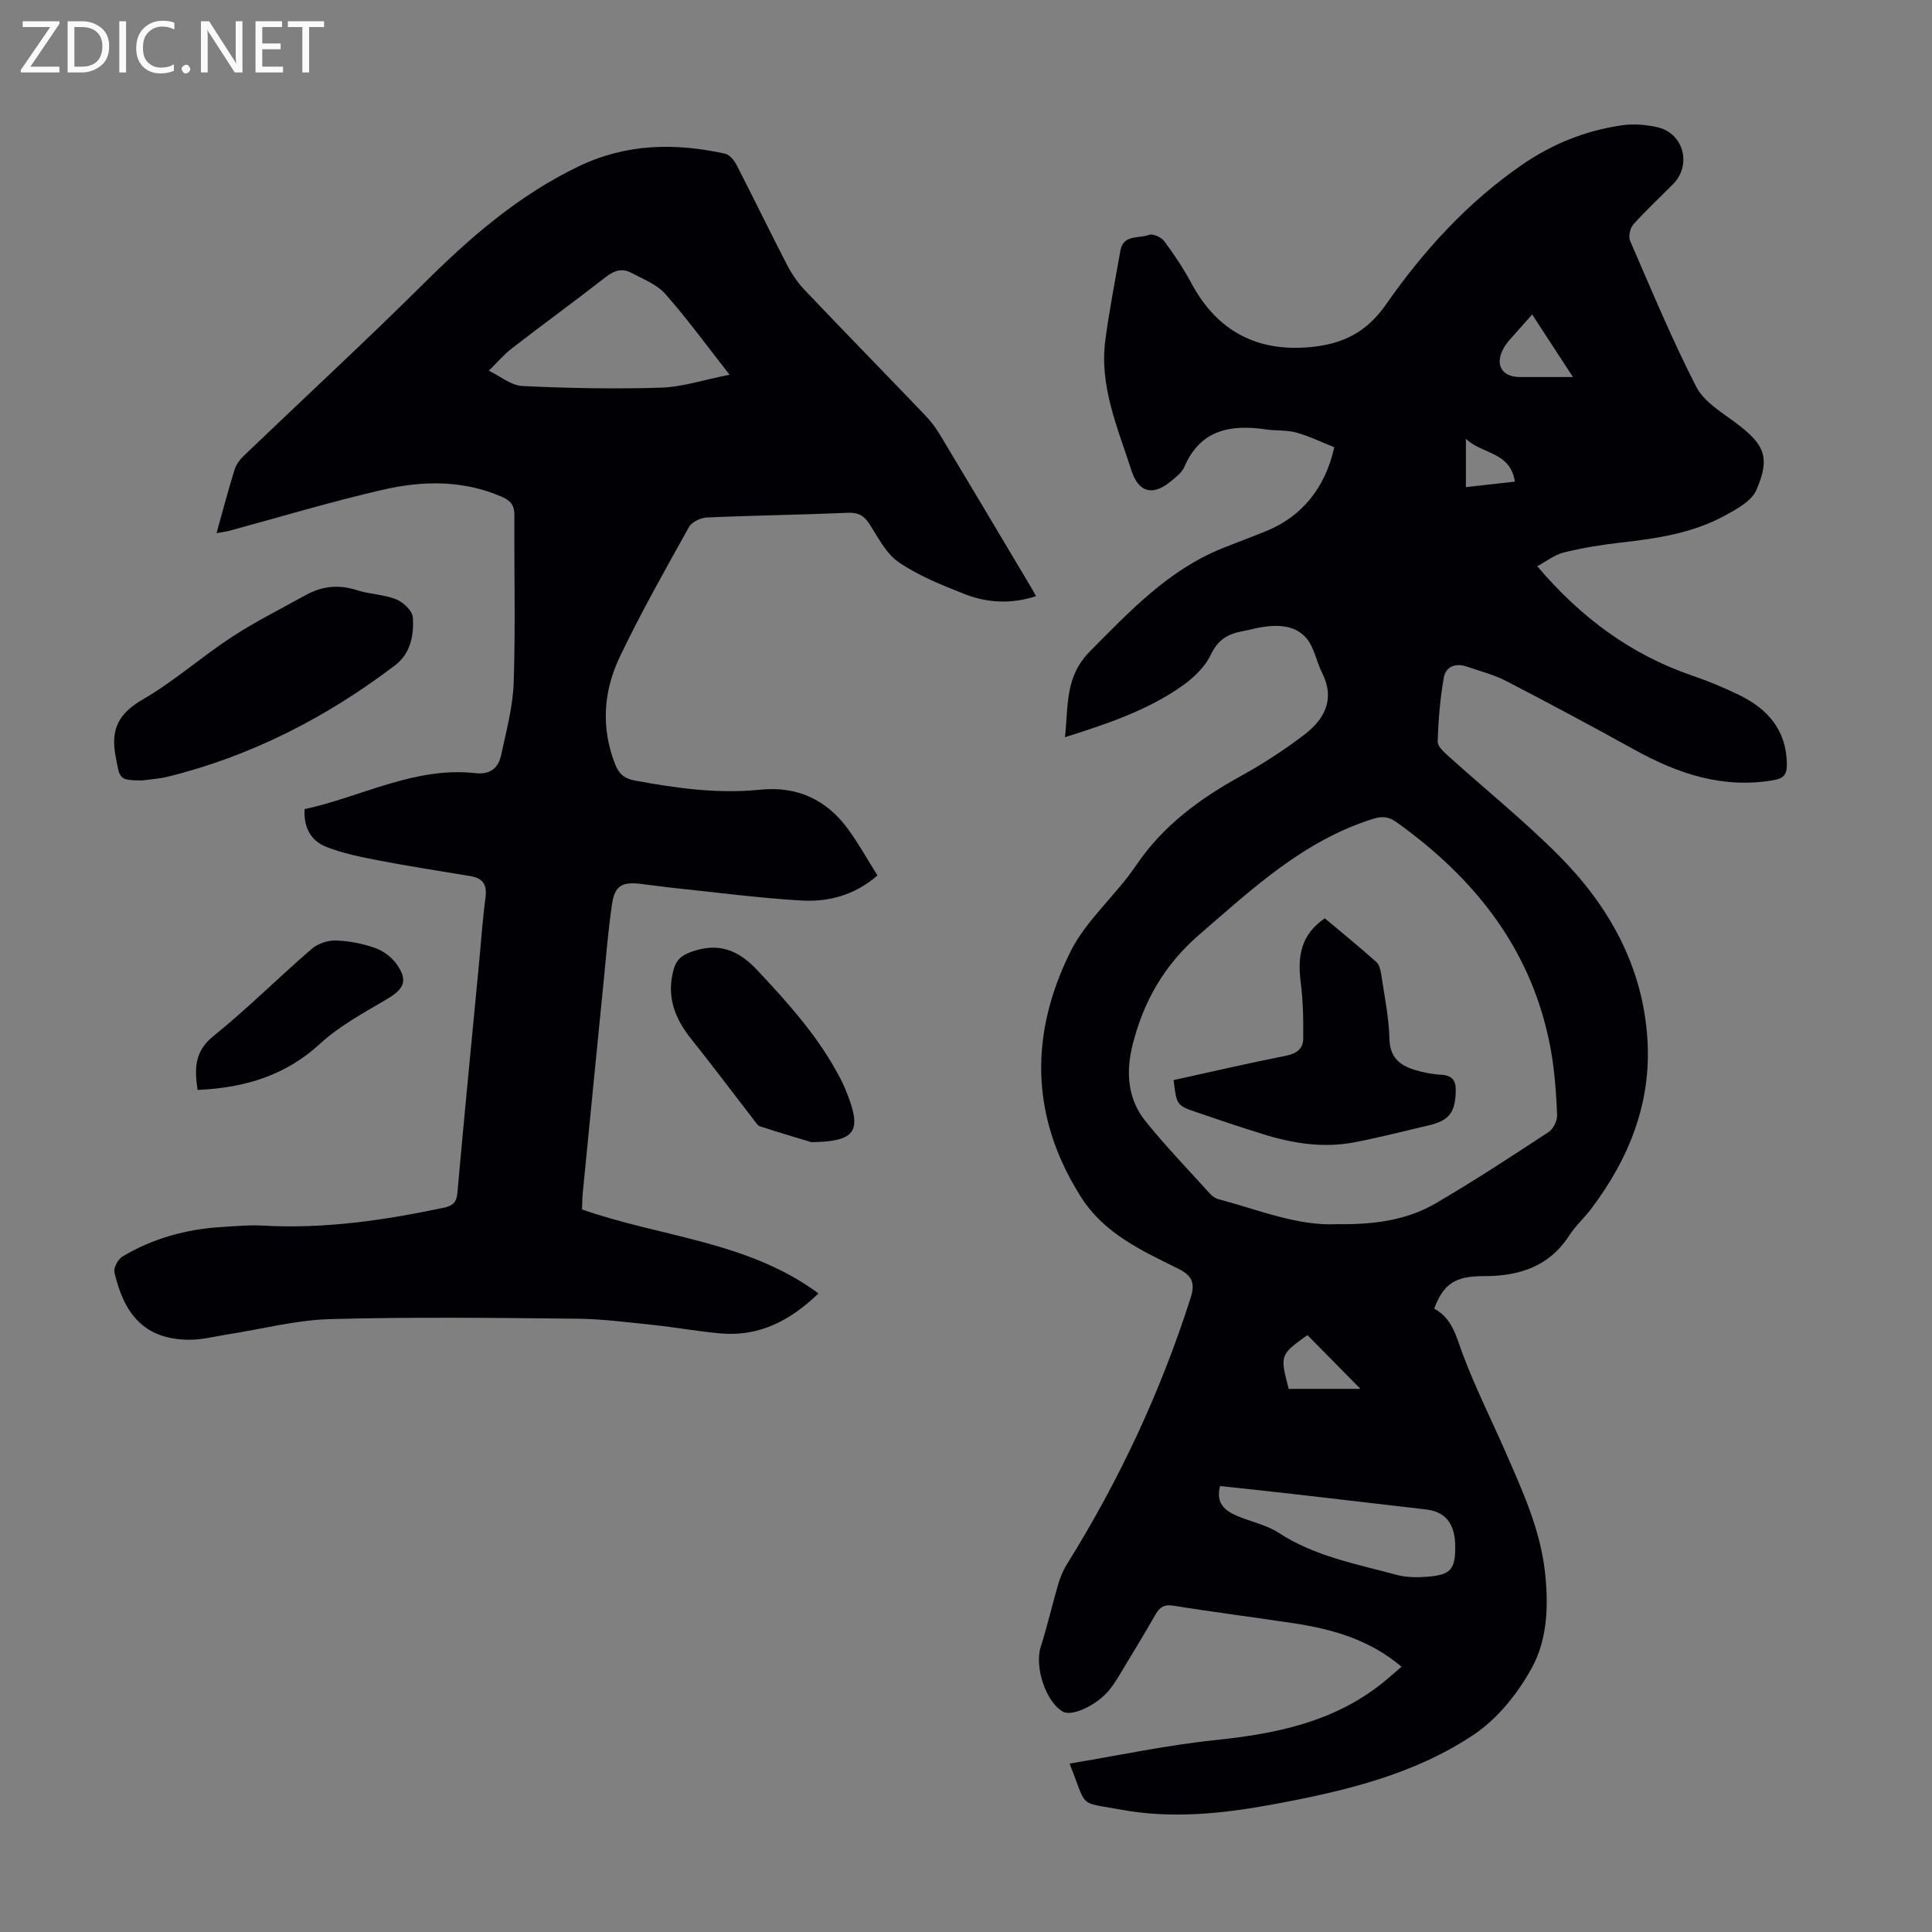
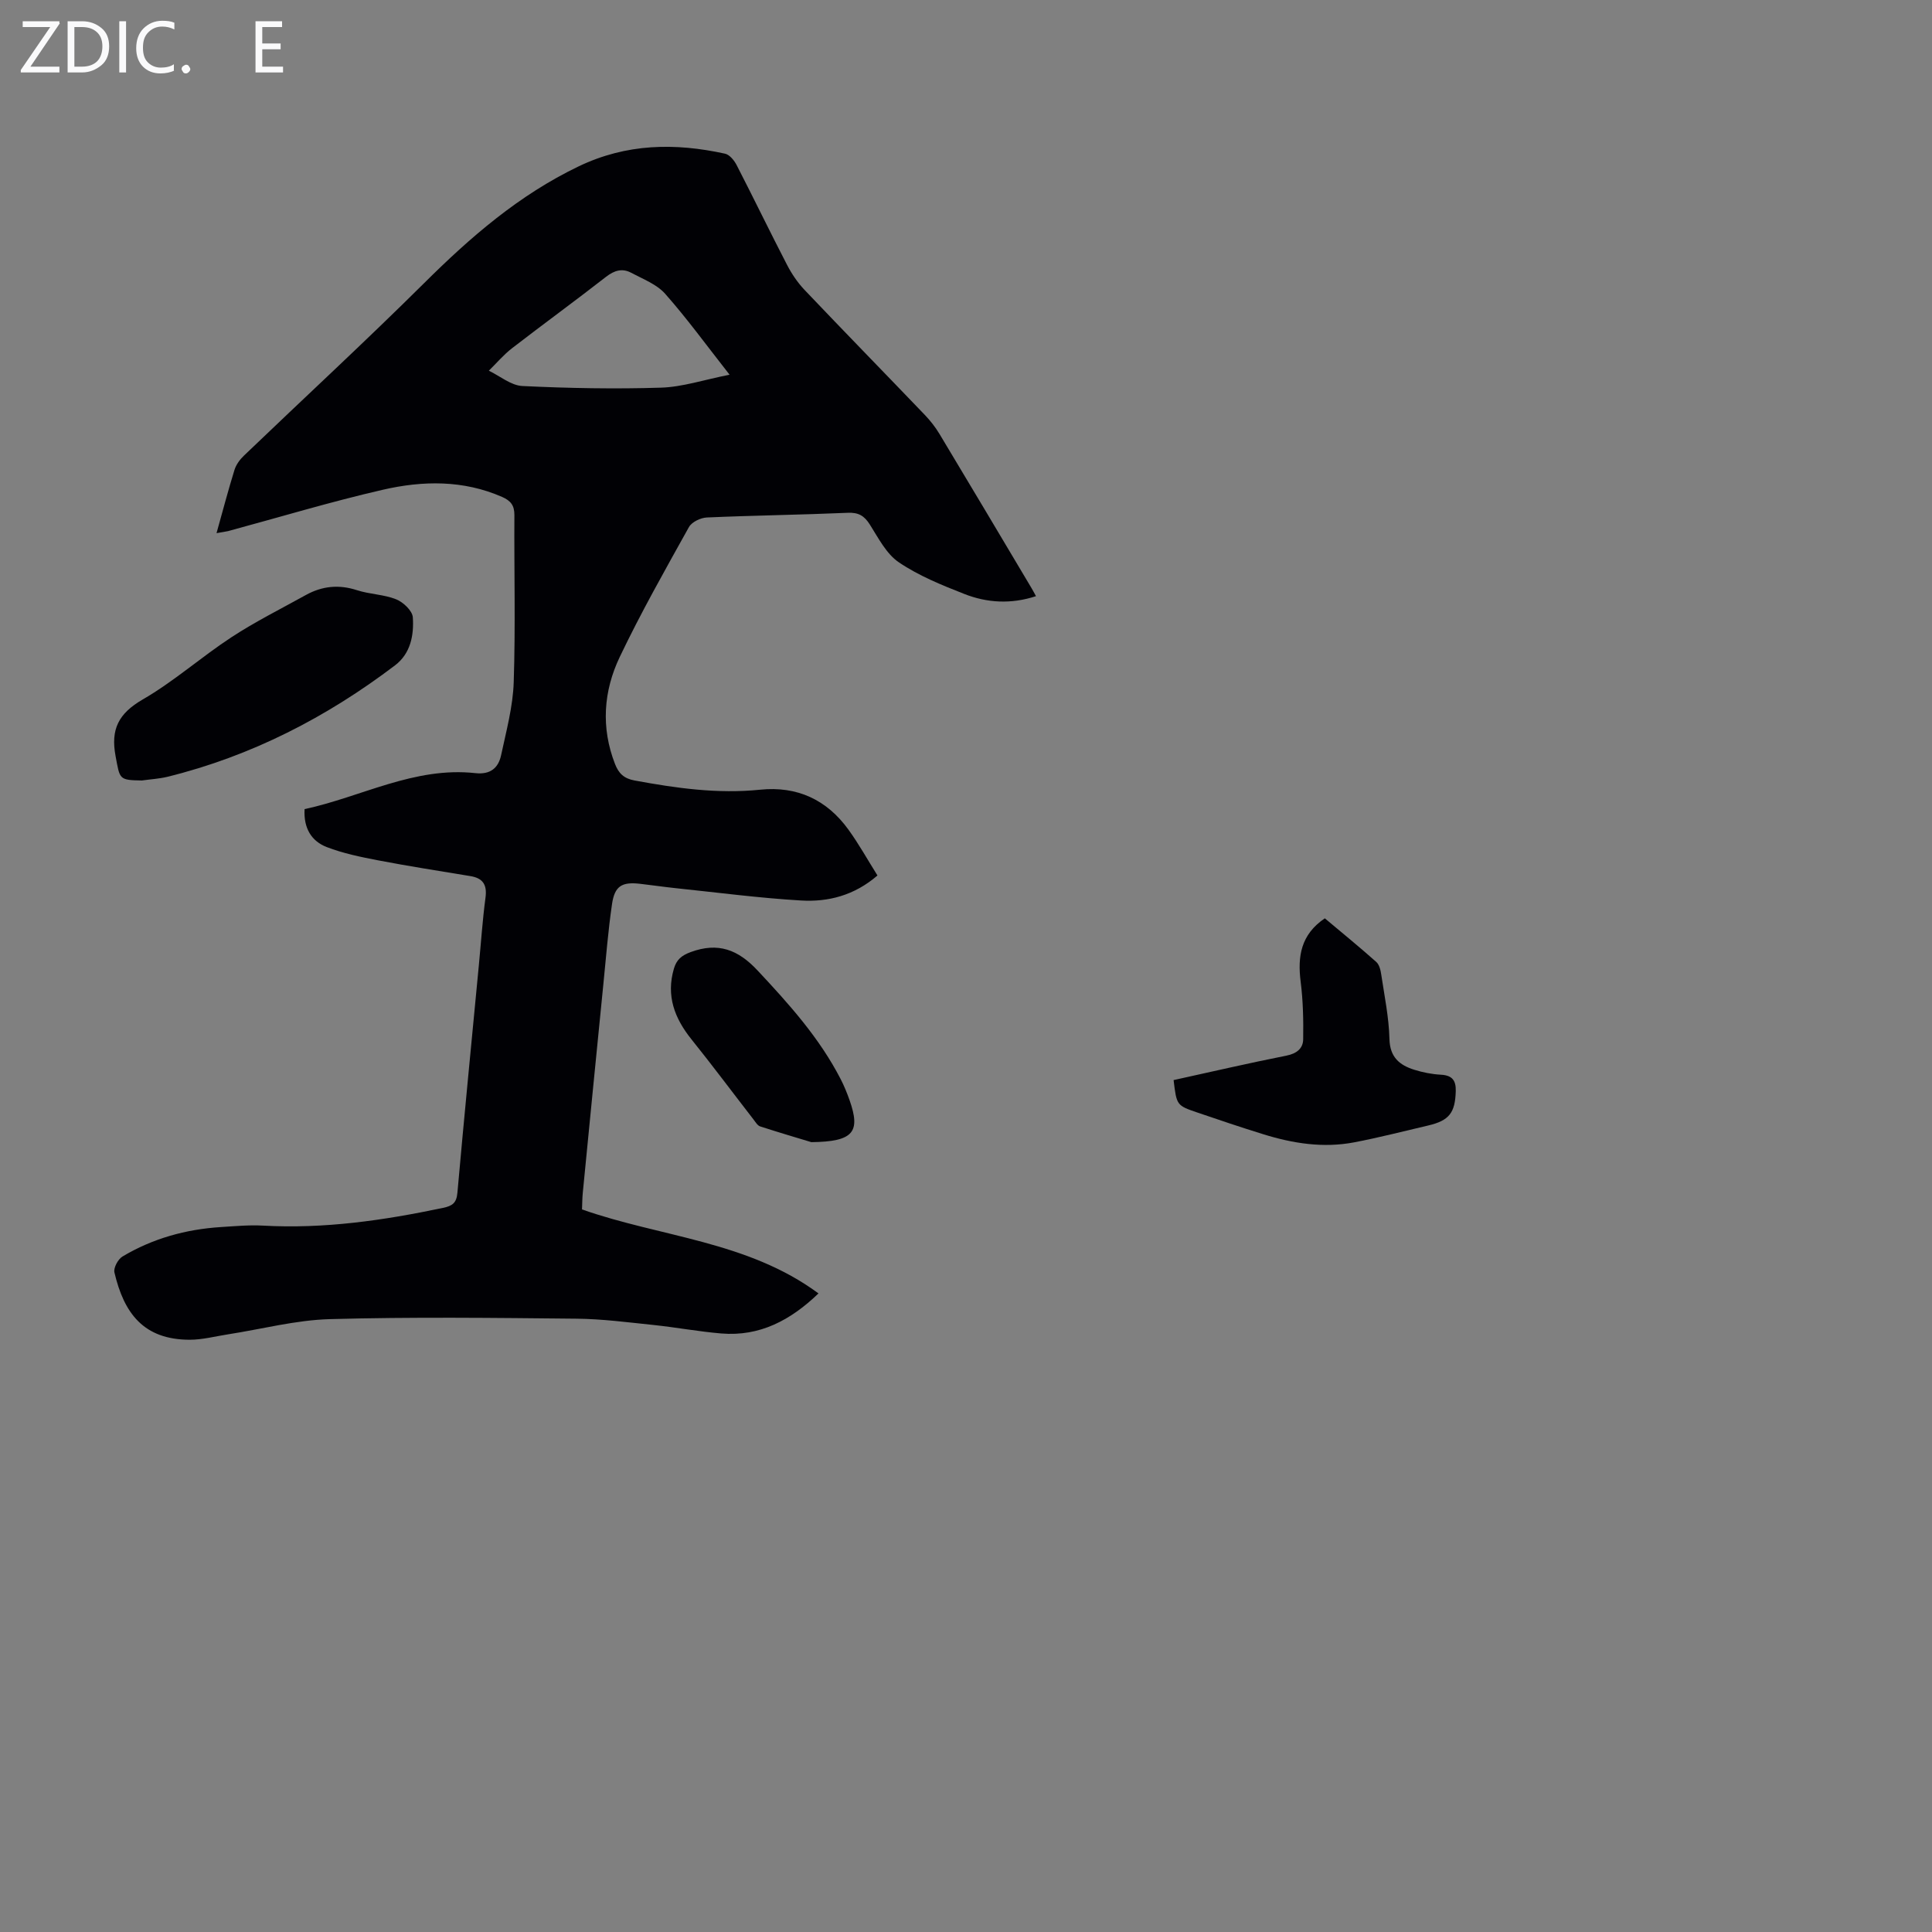
<svg xmlns="http://www.w3.org/2000/svg" enable-background="new 0 0 400 400" viewBox="0 0 400 400">
  <rect x="0" y="0" width="400" height="400" fill="#808080" stroke="none" />
  <g fill="#fafafb">
    <path d="m12.4 4.8-6.1 9h6v1.2h-8v-.5l6.1-8.9h-5.7v-1.2h7.6v.4z" />
    <path d="m14 15v-10.6h3c1.6 0 2.9.5 4 1.4s1.6 2.2 1.6 3.8-.5 3-1.6 3.9-2.4 1.5-4 1.5zm1.4-9.4v8.2h1.6c1.3 0 2.4-.4 3.1-1.1s1.1-1.8 1.1-3.1-.4-2.3-1.2-3-1.8-1-3.1-1z" />
    <path d="m26.1 4.4v10.6h-1.4v-10.6z" />
    <path d="m36.1 14.6c-.8.4-1.8.6-2.9.6-1.5 0-2.7-.5-3.6-1.4s-1.4-2.2-1.4-3.8c0-1.7.5-3.1 1.5-4.1s2.3-1.6 3.9-1.6c1 0 1.8.1 2.5.4v1.4c-.8-.4-1.6-.6-2.5-.6-1.2 0-2.1.4-2.9 1.2s-1.1 1.8-1.1 3.2c0 1.3.3 2.3 1 3s1.6 1.1 2.7 1.1c1 0 2-.2 2.7-.7v1.3z" />
    <path d="m37.6 14.3c0-.2.1-.5.3-.6s.4-.3.6-.3c.3 0 .5.1.6.3s.3.4.3.6-.1.4-.3.6-.4.3-.6.3c-.3 0-.5-.1-.6-.3s-.3-.4-.3-.6z" />
-     <path d="m50.2 15h-1.6l-5.3-8.2c-.2-.2-.3-.5-.4-.7 0 .2.1.7.1 1.5v7.4h-1.4v-10.6h1.7l5.2 8.1c.2.4.4.6.4.7 0-.3-.1-.8-.1-1.5v-7.3h1.4z" />
    <path d="m58.6 15h-5.7v-10.6h5.5v1.2h-4.1v3.4h3.8v1.2h-3.8v3.6h4.3z" />
-     <path d="m67.1 5.6h-3.1v9.4h-1.4v-9.4h-3v-1.2h7.5z" />
  </g>
-   <path d="m296.93 270.94c3.77 2 4.56 5.81 5.95 9.51 2.58 6.87 5.89 13.47 8.84 20.21 3.49 7.99 7.15 15.93 8.14 24.74.76 6.8.56 13.83-2.6 19.7-2.87 5.34-7.12 10.67-12.09 14.01-12.43 8.35-26.92 11.74-41.5 14.45-10.51 1.95-21.11 3.06-31.69 1.09-8.93-1.66-6.78-.11-10.54-9.52 10.16-1.68 20.11-3.82 30.16-4.86 12.45-1.3 24.33-3.68 34.41-11.66 1.38-1.09 2.69-2.28 4.16-3.53-6.61-5.62-14.29-7.78-22.32-9-8.29-1.26-16.62-2.3-24.89-3.64-1.95-.32-2.85.32-3.72 1.82-2.06 3.58-4.19 7.13-6.34 10.67-1.04 1.72-2.03 3.5-3.3 5.04-2.68 3.22-7.75 5.45-9.54 4.41-3.6-2.1-5.91-9.32-4.58-13.45 1.36-4.24 2.34-8.59 3.59-12.86.43-1.46 1.02-2.92 1.82-4.2 10.81-17.34 19.41-35.7 25.62-55.18.94-2.95.41-4.53-2.55-6.01-7.57-3.76-15.33-7.23-20.19-14.91-10.5-16.58-10.6-33.72-2.14-50.74 3.27-6.57 9.4-11.66 13.58-17.85 5.58-8.25 13.16-13.8 21.69-18.51 4.58-2.52 9.01-5.41 13.17-8.58 4.2-3.21 6.39-7.37 3.65-12.81-1.18-2.34-1.62-5.21-3.23-7.13-2.33-2.76-5.91-2.85-9.36-2.29-1.32.21-2.61.6-3.93.84-2.99.54-5.06 1.77-6.52 4.85-1.22 2.58-3.65 4.89-6.06 6.56-7.13 4.96-15.28 7.74-24.13 10.52.74-6.61-.08-12.51 5.25-17.86 8.25-8.31 16.16-16.74 27.28-21.23 3-1.21 6.04-2.33 9.05-3.55 7.37-2.98 12.28-8.86 14.18-17.39-2.54-1.01-5.13-2.28-7.86-3.04-2.01-.56-4.22-.35-6.32-.66-7.33-1.07-13.55.06-16.87 7.78-.5 1.15-1.71 2.07-2.73 2.92-3.78 3.16-6.74 2.4-8.21-2.18-2.83-8.8-6.69-17.45-5.41-27.04.83-6.2 2.03-12.35 3.12-18.51.6-3.39 3.84-2.43 5.91-3.24.79-.31 2.56.49 3.17 1.31 2.06 2.77 3.99 5.67 5.62 8.71 5.29 9.87 13.58 14.3 24.77 13.2 6.54-.64 11.45-2.99 15.52-8.82 7.75-11.11 16.91-21.17 28.21-28.95 6.26-4.31 13.21-7.09 20.73-8.15 2.37-.33 4.95-.12 7.29.42 5.41 1.26 7.11 7.83 3.2 11.77-2.76 2.78-5.64 5.46-8.24 8.37-.67.75-1.04 2.48-.65 3.37 4.4 10.15 8.65 20.39 13.69 30.22 1.6 3.12 5.28 5.29 8.28 7.54 5.83 4.38 7.11 7.03 4.18 13.81-1.02 2.36-4.21 4.06-6.75 5.43-6.61 3.55-13.92 4.64-21.29 5.47-3.99.45-7.98 1.1-11.87 2.06-1.91.47-3.6 1.84-5.47 2.85 9.11 10.71 19.48 18.34 32.18 22.67 3.27 1.12 6.49 2.46 9.6 3.97 5.93 2.89 9.82 7.28 9.9 14.31.02 1.97-.46 2.93-2.66 3.32-10.52 1.85-19.85-1.29-28.87-6.28-8.79-4.86-17.65-9.61-26.57-14.23-2.56-1.32-5.43-2.05-8.17-2.99-2.31-.8-4.36-.01-4.76 2.28-.77 4.36-1.12 8.81-1.27 13.24-.03 1 1.34 2.21 2.29 3.07 7.56 6.82 15.52 13.24 22.7 20.43 10.46 10.48 17.47 22.97 18.44 38.11.85 13.23-3.82 24.78-11.68 35.18-1.42 1.87-3.22 3.48-4.48 5.44-4.24 6.56-10.53 8.49-17.88 8.45-5.83.01-8.21 1.67-10.11 6.73zm-20.15-17.49c7.73.11 14.43-.82 20.35-4.25 8.01-4.65 15.75-9.75 23.5-14.83.97-.64 1.81-2.35 1.76-3.53-.2-4.45-.5-8.94-1.28-13.33-3.66-20.48-15.47-35.49-32.01-47.31-1.67-1.19-3.01-1.24-4.87-.65-14.34 4.5-24.94 14.46-35.96 23.98-7.2 6.22-11.5 13.75-13.77 22.75-1.44 5.73-1.05 11.27 2.72 15.93 4.2 5.2 8.86 10.03 13.35 14.99.43.48 1.06.9 1.67 1.07 8.36 2.23 16.53 5.6 24.54 5.18zm-24.18 54.22c-.93 3.57 1 5.1 3.5 6.17 2.87 1.23 6.09 1.85 8.65 3.52 7.48 4.89 16.07 6.43 24.42 8.7 1.99.54 4.22.55 6.3.39 4.91-.39 5.84-1.52 5.82-6.26-.02-4.75-2-7.21-6.1-7.68-9.21-1.06-18.41-2.16-27.61-3.21-4.96-.57-9.92-1.08-14.98-1.63zm73.06-229.61c-3.04-4.66-5.65-8.67-8.44-12.95-1.85 2.08-3.34 3.73-4.8 5.41-.43.5-.84 1.05-1.15 1.63-1.81 3.35-.35 5.9 3.37 5.91 3.44.01 6.87 0 11.02 0zm-54.97 198.36c-5.7 4.09-5.71 4.13-3.88 11.13h14.86c-3.8-3.85-7.38-7.49-10.98-11.13zm32.81-175.57c3.47-.39 6.72-.75 10.14-1.13-.98-6.28-6.73-5.59-10.14-8.88z" fill="#010105" />
  <path d="m44.83 110.38c1.32-4.72 2.43-8.94 3.72-13.1.34-1.09 1.12-2.15 1.96-2.95 12.43-11.92 25.1-23.6 37.32-35.73 9.59-9.53 19.6-18.21 31.94-24.14 9.93-4.77 19.99-4.91 30.35-2.64.94.21 1.9 1.4 2.4 2.37 3.53 6.86 6.88 13.8 10.43 20.65.96 1.85 2.18 3.66 3.61 5.17 8.25 8.68 16.62 17.24 24.91 25.89 1.15 1.2 2.2 2.54 3.05 3.96 6.4 10.63 12.73 21.3 19.08 31.96.28.47.53.96.89 1.61-5.15 1.69-10.12 1.4-14.85-.46-4.66-1.83-9.42-3.76-13.53-6.54-2.6-1.75-4.25-5.04-6.02-7.83-1.16-1.83-2.35-2.53-4.58-2.43-9.72.42-19.46.54-29.18.97-1.28.06-3.1.93-3.69 1.98-4.94 8.88-9.96 17.74-14.33 26.9-3.37 7.07-3.92 14.63-.97 22.18.75 1.9 1.81 2.98 4.03 3.39 8.61 1.59 17.2 2.81 25.99 1.91 7.69-.79 13.82 2.07 18.31 8.28 2.14 2.96 3.93 6.18 6 9.48-4.81 4.15-10.21 5.51-15.81 5.18-8.69-.51-17.35-1.66-26.02-2.56-2.45-.26-4.88-.62-7.33-.9-3.75-.43-5.25.45-5.8 4.21-.81 5.53-1.24 11.11-1.8 16.67-1.43 14.36-2.85 28.72-4.25 43.09-.11 1.1-.11 2.21-.16 3.45 16.3 5.74 34.26 6.53 48.96 17.39-5.73 5.51-12.12 8.96-20.13 8.29-4.67-.39-9.31-1.26-13.97-1.75-5.32-.55-10.66-1.26-15.99-1.31-17.01-.17-34.04-.38-51.04.09-7.06.19-14.08 2.06-21.12 3.15-2.64.41-5.29 1.12-7.93 1.12-9.58-.01-13.62-5.52-15.59-13.94-.22-.95.75-2.75 1.68-3.3 6.25-3.73 13.11-5.63 20.36-6.09 2.9-.18 5.82-.46 8.71-.3 12.63.71 24.98-1.08 37.27-3.67 1.96-.41 2.8-1.01 2.99-3.12 1.4-15.71 2.94-31.41 4.44-47.11.45-4.68.76-9.37 1.38-14.03.35-2.65-.55-4.01-3.12-4.43-6.39-1.06-12.79-2.05-19.14-3.27-3.59-.69-7.24-1.44-10.63-2.75-3.11-1.21-4.8-3.86-4.57-7.85 11.77-2.53 22.74-8.84 35.37-7.45 3.11.34 4.75-1.08 5.32-3.72 1.07-5.01 2.45-10.06 2.61-15.13.38-11.52.07-23.05.14-34.58.01-2-.76-2.97-2.53-3.75-8.07-3.54-16.46-3.39-24.71-1.49-10.77 2.47-21.36 5.68-32.04 8.56-.59.13-1.23.21-2.39.42zm106.22-32.8c-4.85-6.18-8.85-11.69-13.34-16.76-1.75-1.97-4.58-3.04-7.02-4.34-1.83-.98-3.48-.52-5.2.82-6.43 5.01-13.02 9.81-19.47 14.79-1.76 1.36-3.22 3.1-4.81 4.66 2.31 1.11 4.59 3.06 6.95 3.17 9.55.46 19.15.64 28.7.34 4.45-.14 8.87-1.63 14.19-2.68z" fill="#010105" />
  <path d="m29.38 161.59c-4.81-.07-4.55-.26-5.45-5.04-1.05-5.57.62-8.84 5.63-11.74 6.44-3.72 12.1-8.78 18.35-12.87 4.93-3.23 10.24-5.88 15.4-8.74 3.37-1.87 6.84-2.23 10.59-1.01 2.64.86 5.57.87 8.12 1.89 1.47.59 3.36 2.37 3.45 3.73.25 3.68-.45 7.49-3.68 9.94-14.19 10.77-29.76 18.79-47.13 23.08-1.71.41-3.52.51-5.28.76z" fill="#010105" />
  <path d="m167.98 236.47c-2.54-.77-6.59-1.96-10.6-3.26-.54-.18-.95-.88-1.34-1.39-4.3-5.55-8.5-11.18-12.89-16.65-3.5-4.36-5.26-9.01-3.63-14.6.54-1.87 1.57-2.75 3.5-3.46 5.67-2.08 9.79-.5 13.82 3.81 6.52 6.96 12.84 13.99 17.23 22.54.71 1.38 1.3 2.84 1.82 4.31 2.32 6.59.85 8.6-7.91 8.7z" fill="#010105" />
-   <path d="m40.91 225.66c-.66-4.45-.65-7.99 3.31-11.18 7.03-5.67 13.45-12.1 20.29-18.01 1.27-1.1 3.35-1.8 5.02-1.75 2.74.08 5.56.65 8.15 1.55 1.67.59 3.39 1.88 4.42 3.32 2.42 3.38 1.58 5.16-1.96 7.25-4.78 2.83-9.82 5.52-13.86 9.24-7.2 6.62-15.62 9.14-25.37 9.58z" fill="#010105" />
  <path d="m242.98 223.62c7.88-1.73 15.59-3.52 23.35-5.06 2.12-.42 3.45-1.47 3.48-3.38.06-3.96-.02-7.97-.52-11.9-.67-5.26.03-9.79 5-13.15 3.55 2.98 7.17 5.93 10.65 9.03.64.57.91 1.73 1.04 2.66.66 4.42 1.58 8.84 1.69 13.28.09 3.78 2.08 5.42 5.13 6.38 1.79.56 3.68.93 5.55 1.03 2.33.13 3.11 1.2 3.05 3.4-.13 4.48-1.35 6.09-5.7 7.11-5.11 1.19-10.19 2.51-15.34 3.49-6.39 1.22-12.68.23-18.82-1.68-4.58-1.42-9.13-2.95-13.66-4.5-4.28-1.46-4.27-1.5-4.9-6.71z" fill="#010105" />
</svg>